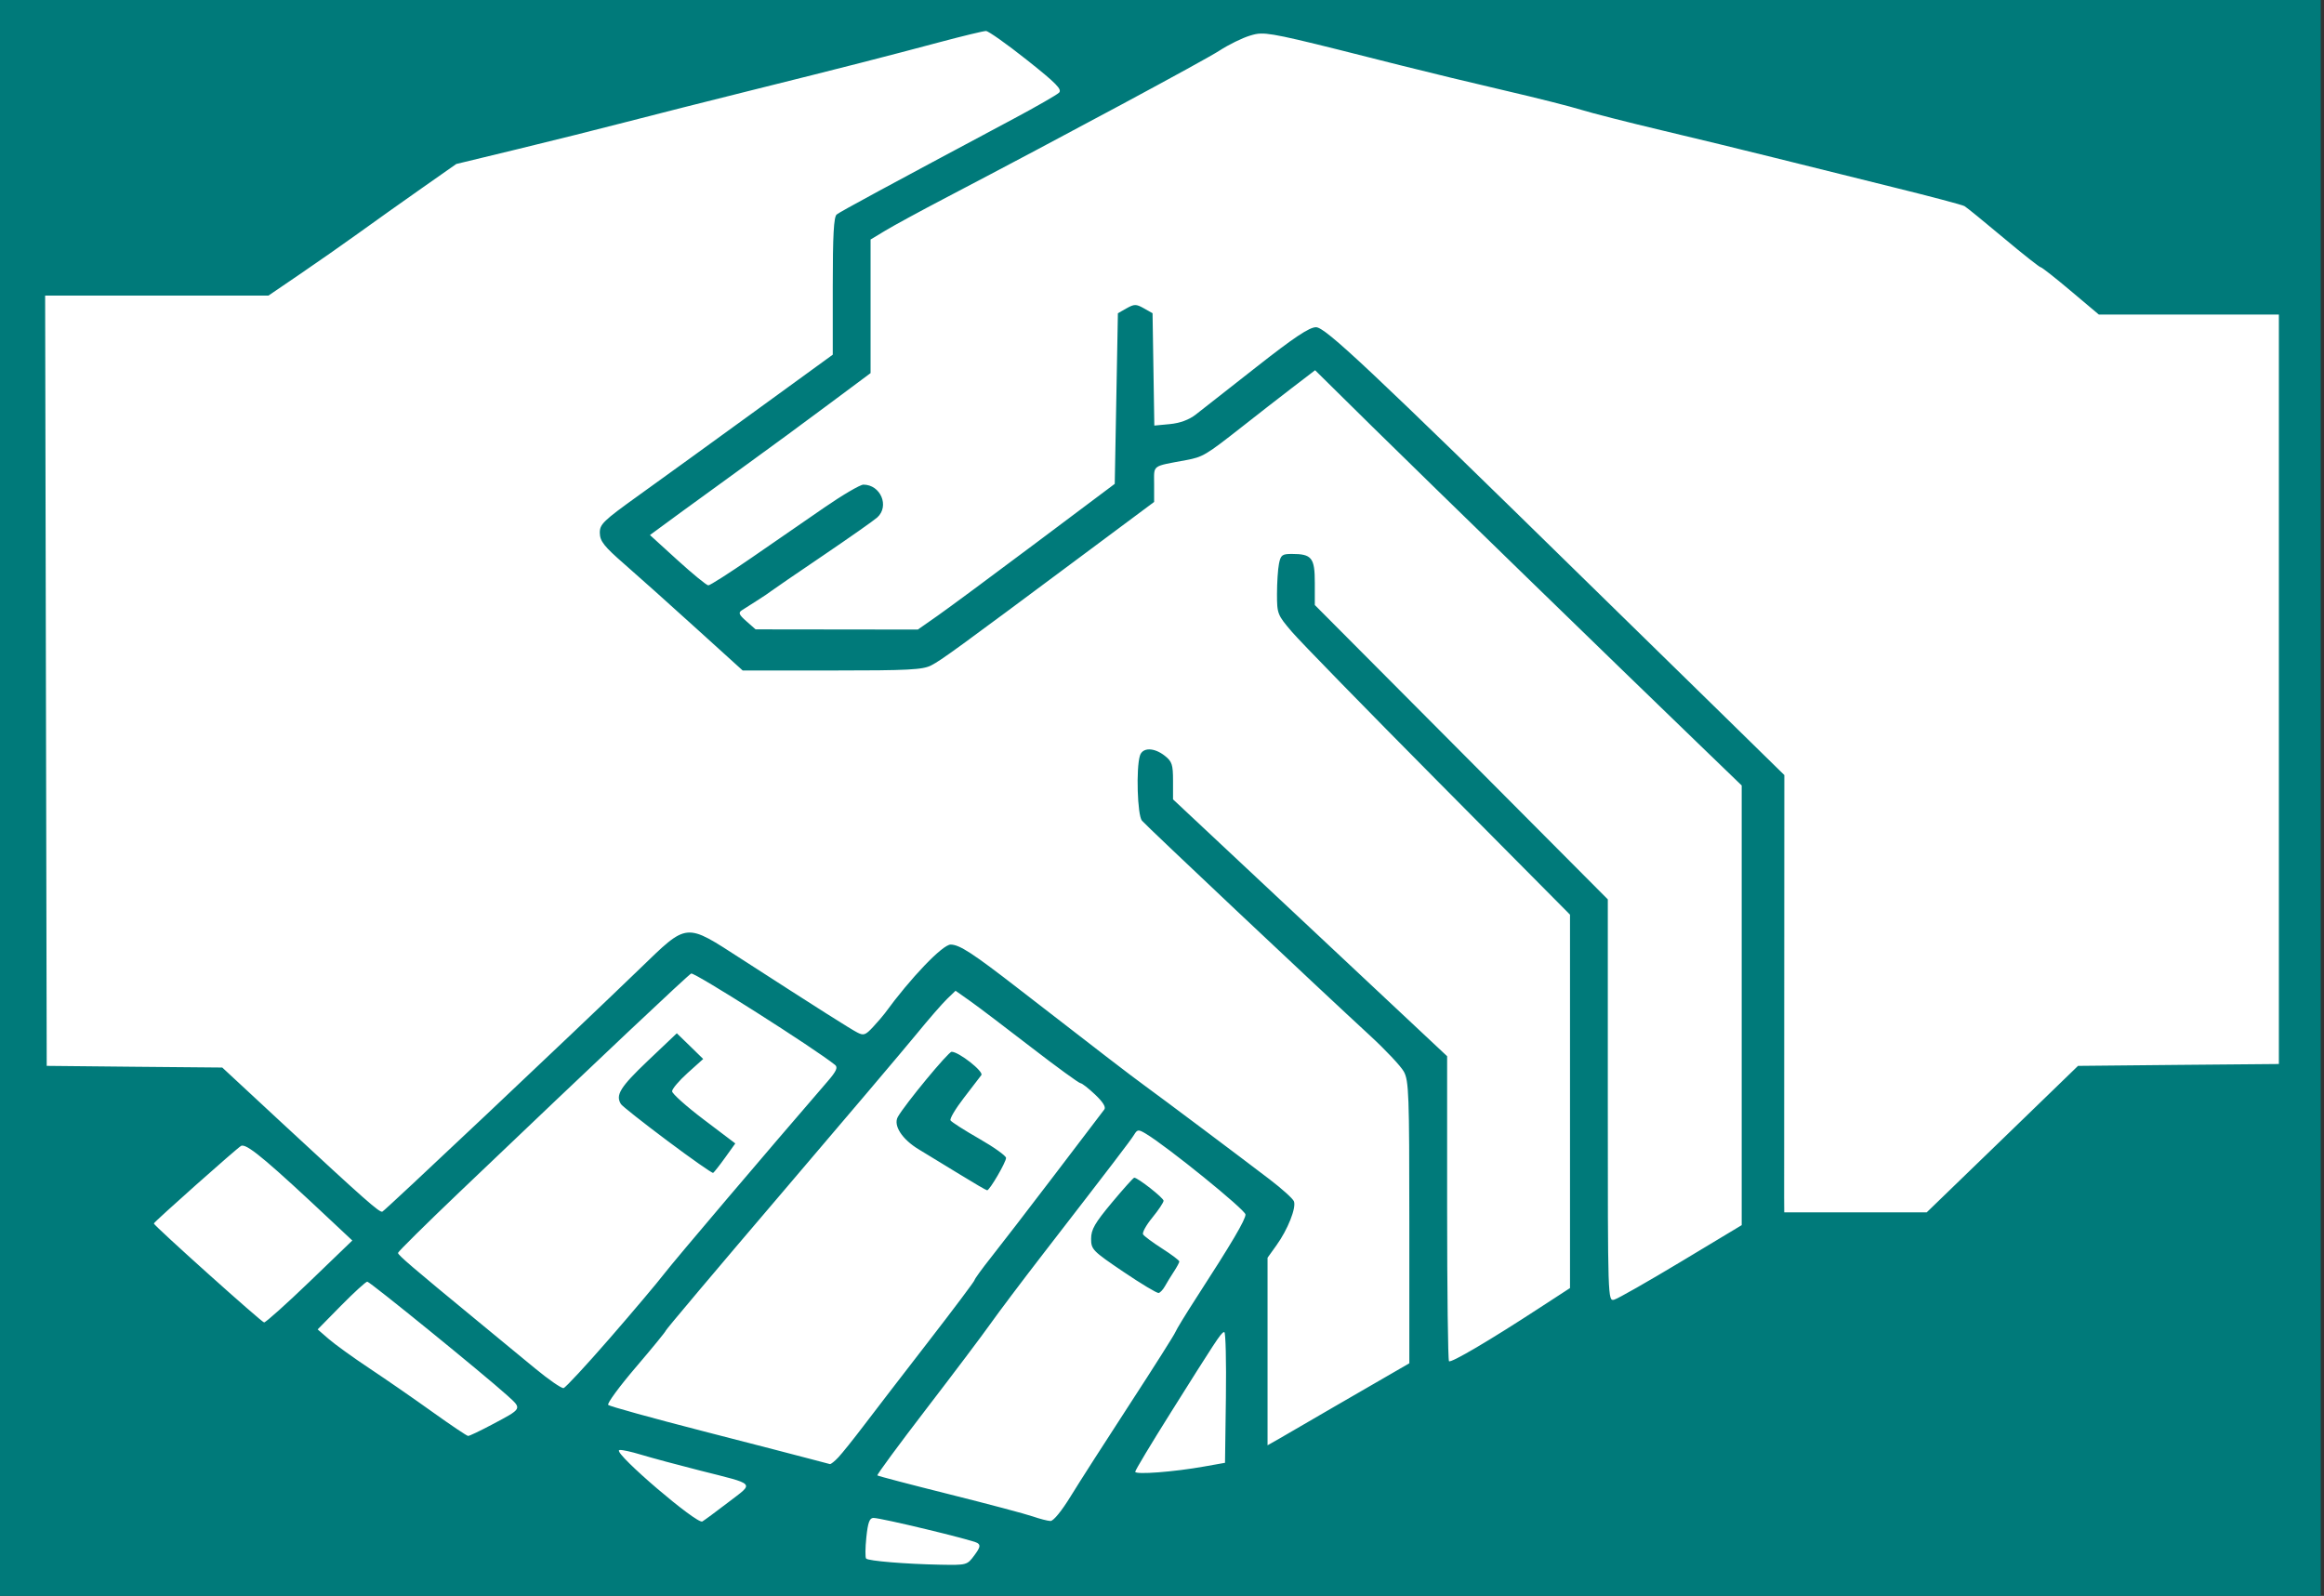
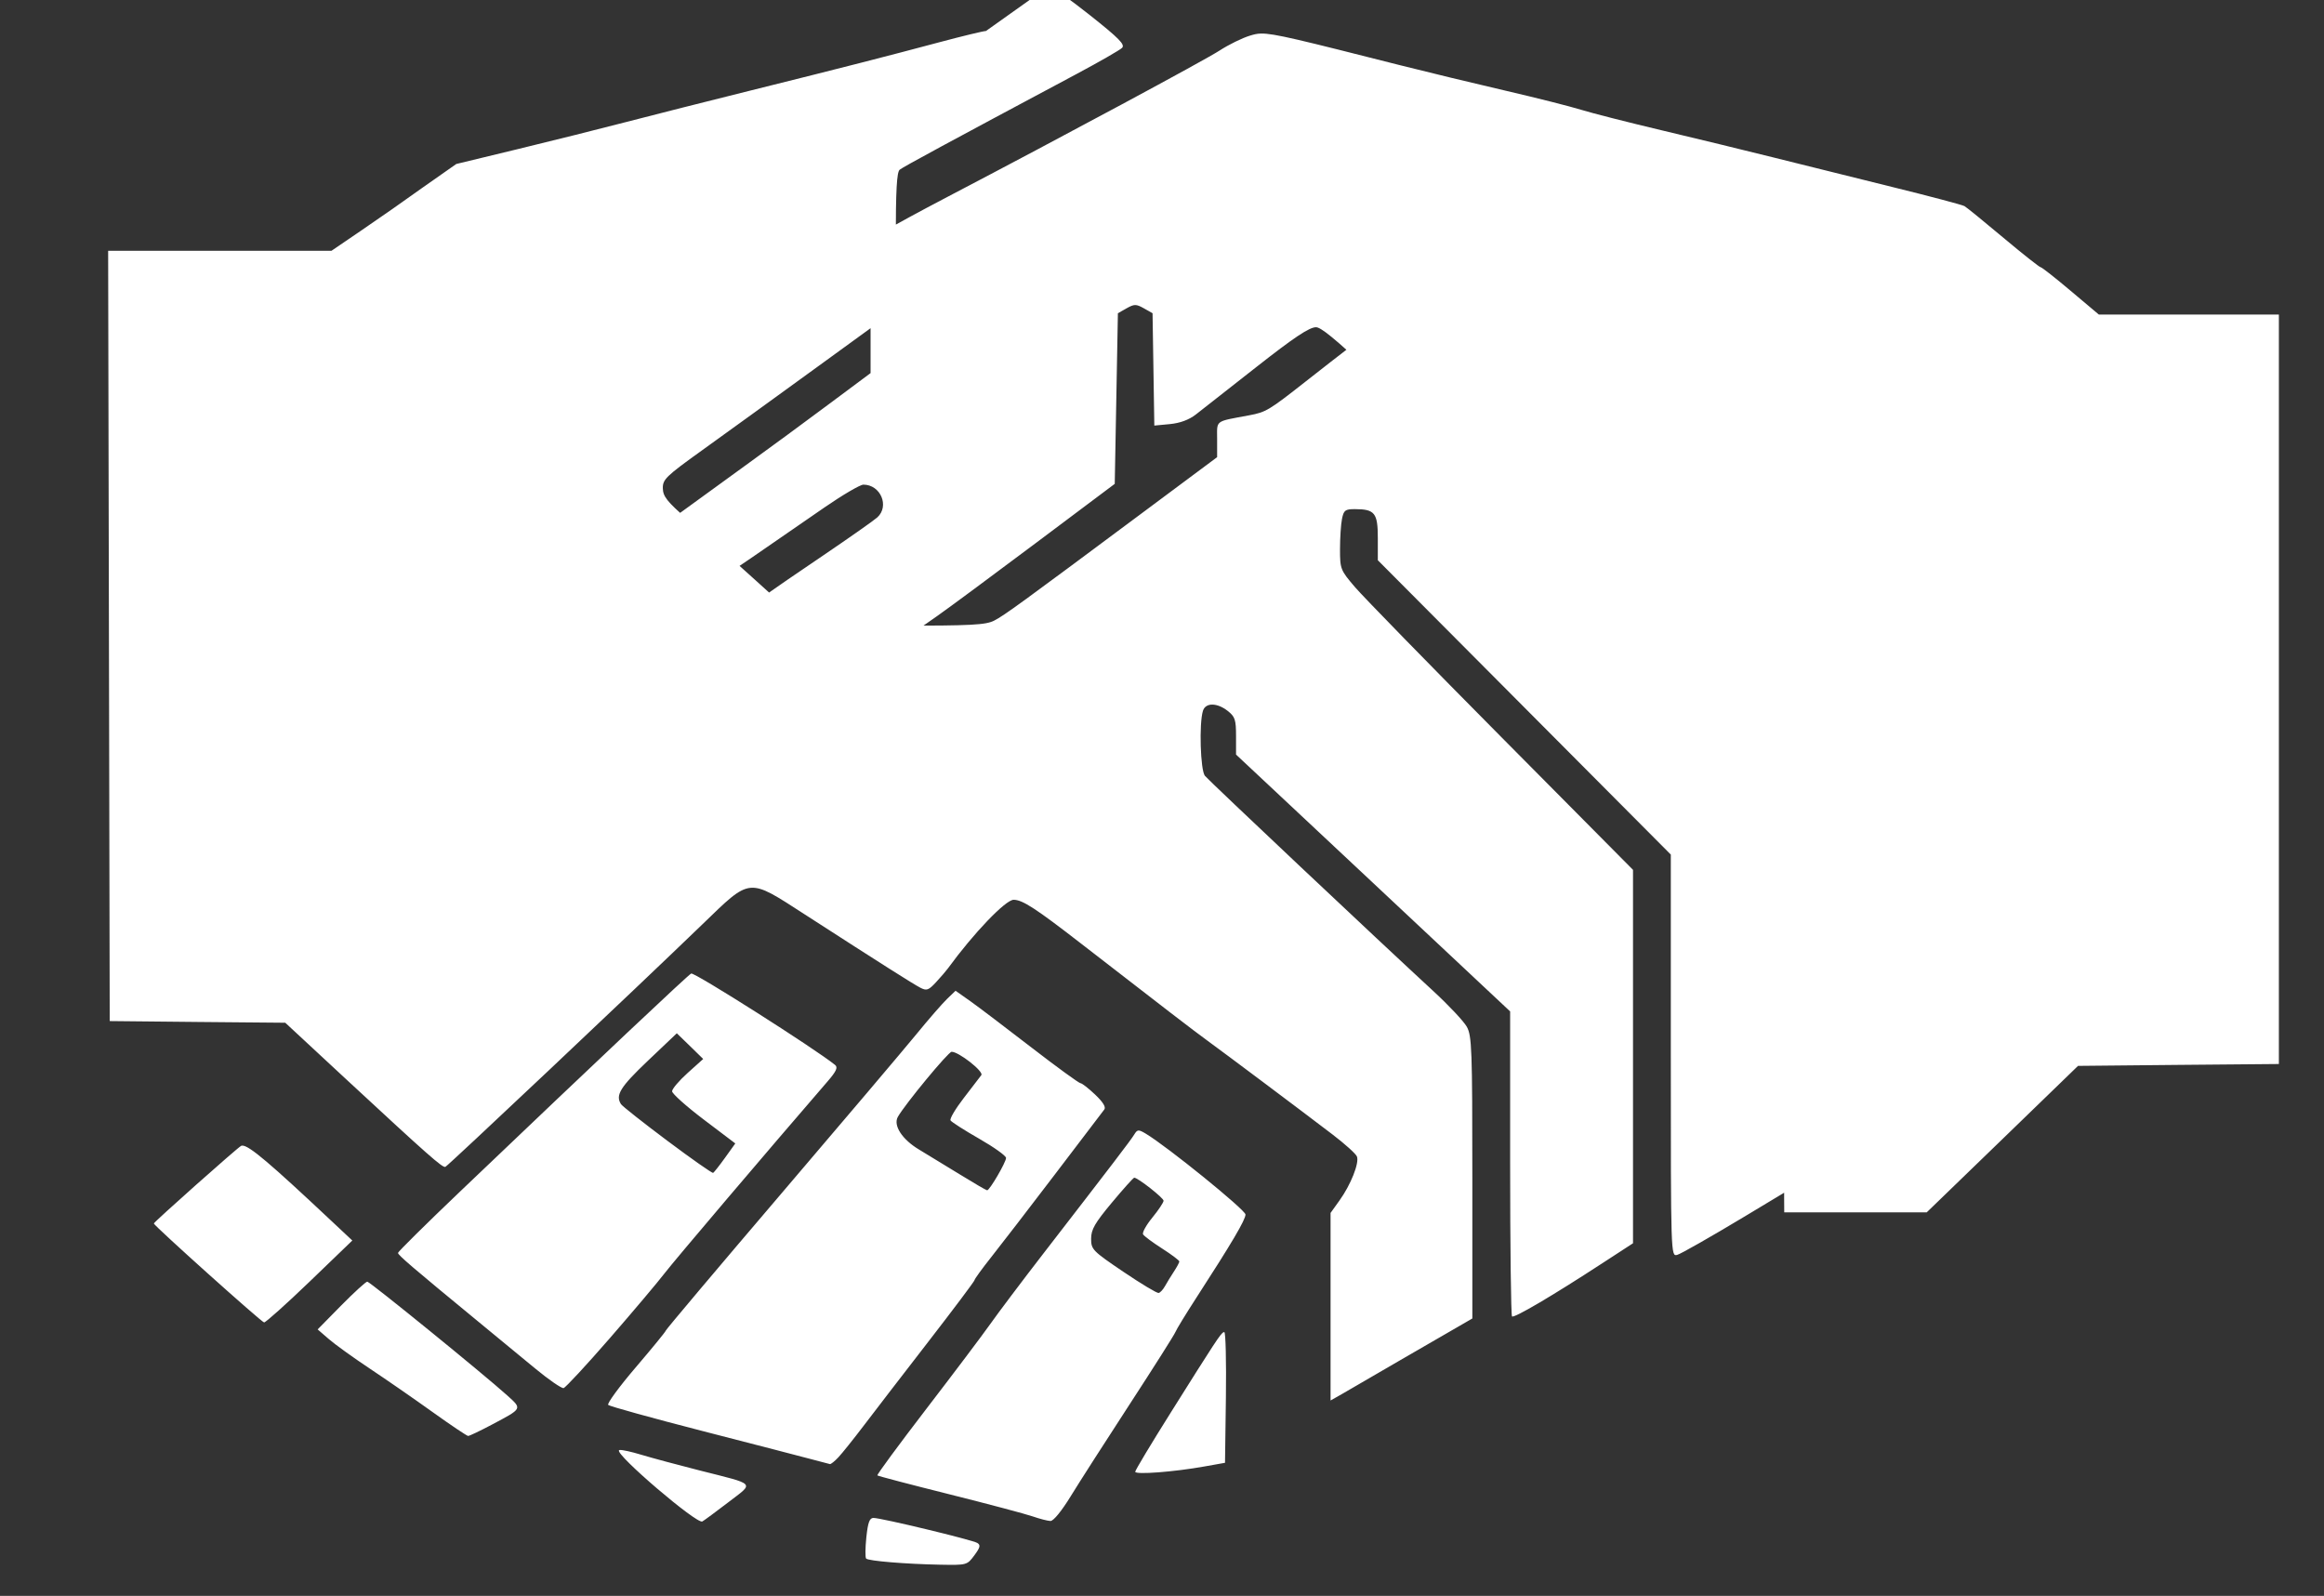
<svg xmlns="http://www.w3.org/2000/svg" width="709" height="486.895">
  <rect width="100%" height="100%" fill="#333333" stroke="none" />
  <title>Shaking Hands</title>
  <g>
    <title>Layer 1</title>
-     <rect id="svg_2" height="708" width="708" y="-141.895" x="0" stroke-linecap="null" stroke-linejoin="null" stroke-dasharray="null" stroke-width="0" fill="#007a7a" />
    <g id="layer1">
-       <path fill="#ffffff" id="rect4001" d="m300.795,9.455c-0.727,0 -7.111,1.537 -14.177,3.424c-16.105,4.302 -28.836,7.572 -58.03,14.838c-12.687,3.158 -29.556,7.426 -37.485,9.491c-7.93,2.066 -22.852,5.795 -33.16,8.29l-18.743,4.535l-10.573,7.419c-5.815,4.076 -14.466,10.23 -19.223,13.667c-4.758,3.437 -12.893,9.113 -18.082,12.645l-9.431,6.428l-34.061,0l-34.061,0l0.24,117.502l0.24,117.502l26.762,0.27l26.792,0.24l18.382,17.061c25.289,23.445 29.585,27.236 30.457,26.913c0.784,-0.291 57.981,-54.262 78.455,-74.04c14.867,-14.362 13.749,-14.237 31.208,-2.974c24.197,15.609 33.044,21.208 35.233,22.347c1.925,1.002 2.504,0.802 4.806,-1.682c1.439,-1.553 3.046,-3.42 3.574,-4.145c7.881,-10.812 17.64,-21.001 20.094,-20.995c2.712,0.007 6.721,2.624 20.695,13.456c24.626,19.089 34.321,26.548 38.507,29.586c5.13,3.723 28.372,21.153 38.086,28.565c3.769,2.876 7.132,5.901 7.449,6.728c0.758,1.975 -1.894,8.639 -5.316,13.396l-2.733,3.815l0,28.595l0,28.625l3.604,-2.042c1.982,-1.131 9.66,-5.605 17.061,-9.912c7.401,-4.307 15.511,-8.984 18.022,-10.423l4.566,-2.643l0,-42.982c0,-39.143 -0.15,-43.253 -1.682,-46.016c-0.925,-1.669 -5.575,-6.614 -10.333,-10.993c-16.112,-14.829 -68.228,-63.953 -69.564,-65.569c-1.384,-1.674 -1.819,-16.016 -0.601,-19.854c0.803,-2.529 4.309,-2.505 7.569,0.06c2.223,1.748 2.523,2.699 2.523,7.659l0,5.647l41.811,39.167l41.811,39.197l0,46.256c0,25.438 0.259,46.484 0.571,46.797c0.609,0.609 12.393,-6.33 27.543,-16.22l9.371,-6.097l0,-56.979l0,-56.949l-40.129,-40.459c-22.068,-22.252 -42.183,-42.869 -44.694,-45.805c-4.427,-5.177 -4.566,-5.527 -4.566,-11.564c0,-3.424 0.27,-7.569 0.601,-9.221c0.533,-2.666 0.97,-3.004 3.905,-3.004c6.103,0 7.029,1.167 7.029,8.801l0,6.788l44.694,44.904l44.694,44.904l0,61.304c0,61.186 0.001,61.334 1.952,60.824c1.075,-0.281 10.266,-5.517 20.425,-11.624l18.472,-11.113l0,-67.071l0,-67.071l-12.946,-12.495c-24.578,-23.702 -82.266,-79.78 -99.721,-96.957l-17.481,-17.241l-7.029,5.377c-3.854,2.952 -10.675,8.271 -15.168,11.804c-11.165,8.78 -12.036,9.285 -17.151,10.242c-10.673,1.998 -9.762,1.325 -9.762,7.359l0,5.407l-22.587,16.82c-37.492,27.928 -42.261,31.409 -45.415,33.04c-2.591,1.34 -6.964,1.562 -30.277,1.562l-27.243,0l-14.387,-13.036c-7.9,-7.169 -17.686,-15.927 -21.746,-19.464c-6.13,-5.339 -7.394,-6.94 -7.449,-9.401c-0.061,-2.716 0.93,-3.683 11.864,-11.534c6.564,-4.713 22.567,-16.29 35.563,-25.741l23.639,-17.181l0,-20.905c0,-15.566 0.307,-21.144 1.201,-21.866c1.074,-0.868 14.937,-8.365 54.065,-29.255c6.872,-3.669 13.069,-7.232 13.757,-7.9c1.017,-0.987 -0.816,-2.868 -9.852,-10.032c-6.11,-4.844 -11.708,-8.801 -12.435,-8.801l0,-0zm83.892,0.781c-1.302,0.031 -2.177,0.283 -3.334,0.631c-2.34,0.704 -6.535,2.758 -9.311,4.566c-4.54,2.956 -47.461,26.041 -83.621,44.964c-7.576,3.965 -15.806,8.438 -18.292,9.942l-4.535,2.733l0,20.365l0,20.395l-12.826,9.552c-7.058,5.267 -17.924,13.258 -24.149,17.752c-6.225,4.493 -15.613,11.306 -20.845,15.138l-9.491,6.968l8.41,7.659c4.638,4.215 8.873,7.684 9.401,7.689c0.529,0.006 6.431,-3.763 13.126,-8.38c6.695,-4.617 16.73,-11.546 22.287,-15.379c5.557,-3.833 10.916,-6.968 11.894,-6.968c5.25,0 8.031,6.567 4.235,10.002c-1,0.905 -8.461,6.152 -16.58,11.654c-8.119,5.502 -15.21,10.352 -15.739,10.783c-0.529,0.431 -2.475,1.75 -4.325,2.914c-1.85,1.163 -3.969,2.514 -4.716,3.004c-1.095,0.719 -0.816,1.349 1.442,3.334l2.793,2.463l24.75,0.03l24.75,0.03l6.007,-4.205c3.302,-2.313 16.82,-12.318 30.036,-22.227l24.029,-18.022l0.481,-26.042l0.481,-26.011l2.643,-1.502c2.378,-1.329 2.908,-1.329 5.286,0l2.643,1.502l0.27,17.121l0.27,17.151l4.746,-0.451c3.102,-0.298 5.83,-1.308 7.9,-2.914c1.74,-1.351 10.074,-7.89 18.532,-14.538c11.464,-9.009 16.089,-12.089 18.142,-12.105c2.816,-0.022 15.874,12.253 83.261,78.275c11.366,11.136 29.443,28.81 40.159,39.288l19.464,19.073l-0.03,62.145c-0.022,34.184 -0.041,64.2 -0.03,66.711l0.03,4.565l21.746,0l21.716,0l23.098,-22.347l23.068,-22.347l30.637,-0.3l30.637,-0.27l0,-114.348l0,-114.318l-27.483,0l-27.453,0l-8.56,-7.209c-4.699,-3.965 -8.814,-7.209 -9.161,-7.209c-0.347,0 -5.447,-4.02 -11.324,-8.951c-5.877,-4.931 -11.251,-9.308 -11.924,-9.702c-0.673,-0.394 -10.621,-3.027 -22.107,-5.857c-11.486,-2.83 -27.796,-6.89 -36.254,-9.011c-8.458,-2.121 -23.813,-5.842 -34.121,-8.29c-10.309,-2.448 -21.338,-5.26 -24.51,-6.248c-3.172,-0.988 -13.552,-3.619 -23.068,-5.827c-9.516,-2.208 -24.005,-5.705 -32.199,-7.779c-30.734,-7.782 -38.476,-9.736 -42.381,-9.642l-0,0zm-173.82,286.787c-0.789,0.29 -27.518,25.491 -70.465,66.47c-10.441,9.962 -18.983,18.41 -18.983,18.773c0,0.652 4.351,4.389 24.029,20.575c5.551,4.566 13.54,11.149 17.751,14.628c4.211,3.478 8.138,6.186 8.741,6.037c0.602,-0.149 6.933,-6.974 14.057,-15.168c7.124,-8.194 14.659,-17.12 16.73,-19.824c3.009,-3.93 31.276,-37.196 49.8,-58.631c2.612,-3.022 3.154,-4.225 2.253,-4.956c-6.07,-4.925 -42.849,-28.294 -43.913,-27.904zm80.648,5.256l-2.613,2.523c-1.448,1.394 -5.671,6.253 -9.371,10.783c-3.7,4.53 -22.407,26.594 -41.57,49.049c-19.163,22.455 -34.842,41.059 -34.842,41.33c0,0.271 -4.123,5.309 -9.161,11.204c-5.038,5.895 -8.825,11.059 -8.41,11.474c0.415,0.415 13.513,4.041 29.105,8.05c15.592,4.009 30.517,7.876 33.16,8.59c2.643,0.714 5.072,1.353 5.376,1.412c0.304,0.058 1.459,-0.876 2.583,-2.073c1.124,-1.196 4.564,-5.486 7.629,-9.522c3.065,-4.035 11.936,-15.577 19.734,-25.651c7.797,-10.074 14.177,-18.575 14.177,-18.893c0,-0.318 2.294,-3.488 5.106,-7.029c2.812,-3.54 11.529,-14.862 19.373,-25.17c7.844,-10.308 14.643,-19.246 15.108,-19.854c0.554,-0.724 -0.407,-2.274 -2.793,-4.536c-2.003,-1.899 -4.017,-3.48 -4.475,-3.484c-0.458,-0.005 -7.162,-4.873 -14.898,-10.843c-7.736,-5.97 -16.106,-12.328 -18.623,-14.117l-4.596,-3.244zm-85.033,12.976l4.025,3.905l4.025,3.935l-4.746,4.265c-2.612,2.348 -4.746,4.862 -4.746,5.587c0,0.725 4.343,4.608 9.642,8.62l9.642,7.299l-3.124,4.355c-1.719,2.394 -3.359,4.465 -3.634,4.626c-0.276,0.16 -6.566,-4.251 -13.967,-9.792c-7.401,-5.541 -13.759,-10.563 -14.147,-11.174c-1.751,-2.751 -0.268,-5.18 8.14,-13.186l8.891,-8.44zm83.831,5.647c2.14,-0.043 9.881,6.032 9.071,7.119c-0.423,0.568 -2.823,3.698 -5.346,6.968c-2.524,3.271 -4.362,6.352 -4.055,6.848c0.307,0.497 4.24,3.01 8.741,5.587c4.501,2.576 8.198,5.218 8.2,5.857c0.004,1.303 -5.007,9.887 -5.767,9.882c-0.268,-0.002 -3.941,-2.136 -8.17,-4.746c-4.229,-2.61 -9.903,-6.069 -12.615,-7.689c-5.151,-3.077 -7.939,-7.37 -6.458,-9.972c2.219,-3.9 15.379,-19.833 16.4,-19.854zm56.979,24.029c-0.477,0.046 -0.791,0.449 -1.292,1.262c-1.108,1.799 -6.607,8.987 -27.844,36.464c-6.445,8.339 -13.661,17.93 -16.039,21.296c-2.379,3.366 -11.168,15.028 -19.554,25.951c-8.385,10.923 -15.098,20.044 -14.898,20.245c0.2,0.2 10.101,2.793 21.987,5.767c11.886,2.974 23.326,6.022 25.441,6.758c2.115,0.736 4.528,1.356 5.376,1.382c0.919,0.027 3.444,-3.081 6.248,-7.659c2.588,-4.226 10.708,-16.877 18.022,-28.114c7.314,-11.237 13.544,-21.073 13.847,-21.866c0.303,-0.793 3.206,-5.551 6.458,-10.573c10.703,-16.53 14.928,-23.689 14.928,-25.291c0,-1.397 -23.947,-20.812 -30.457,-24.69c-1.106,-0.659 -1.745,-0.977 -2.223,-0.931zm-273.391,4.596c-0.138,0.007 -0.26,0.036 -0.36,0.09c-1.237,0.67 -26.612,23.239 -26.612,23.669c0,0.637 32.943,30.198 33.641,30.187c0.529,-0.009 6.8,-5.631 13.937,-12.495l12.976,-12.495l-6.248,-5.857c-18.764,-17.634 -25.267,-23.192 -27.333,-23.098zm272.129,9.792c1.101,0 8.951,6.165 8.951,7.029c0,0.517 -1.541,2.838 -3.424,5.136c-1.883,2.298 -3.156,4.599 -2.823,5.136c0.332,0.538 2.955,2.488 5.827,4.325c2.873,1.838 5.226,3.613 5.226,3.935c0,0.321 -0.757,1.718 -1.682,3.124c-0.925,1.405 -2.137,3.392 -2.703,4.415c-0.566,1.024 -1.431,1.961 -1.922,2.073c-0.491,0.111 -5.334,-2.791 -10.753,-6.458c-9.409,-6.367 -9.852,-6.816 -9.852,-10.092c0,-2.817 1.138,-4.79 6.338,-11.023c3.482,-4.174 6.554,-7.599 6.818,-7.599zm-233.983,31.718c-0.425,0 -4.008,3.266 -7.96,7.269l-7.179,7.299l3.364,2.914c1.85,1.611 7.473,5.675 12.495,9.011c5.022,3.336 13.673,9.326 19.223,13.306c5.551,3.98 10.424,7.247 10.813,7.269c0.389,0.022 3.633,-1.528 7.209,-3.424c9.451,-5.011 9.334,-4.779 4.746,-8.921c-7.206,-6.505 -41.92,-34.722 -42.712,-34.722zm261.286,15.409c-0.893,0.281 -2.711,3.123 -16.13,24.48c-5.974,9.508 -10.873,17.653 -10.873,18.112c0,0.954 11.898,0.041 21.146,-1.622l6.248,-1.111l0.27,-19.944c0.143,-10.965 -0.073,-19.921 -0.481,-19.914c-0.054,0.001 -0.121,-0.019 -0.18,0zm-184.243,35.953c-0.116,0.01 -0.204,0.054 -0.24,0.09c-1.245,1.245 23.787,22.637 25.411,21.716c0.582,-0.33 4.156,-2.959 7.93,-5.857c7.968,-6.119 8.755,-5.278 -8.831,-9.732c-6.422,-1.627 -14.457,-3.784 -17.842,-4.806c-2.961,-0.894 -5.613,-1.477 -6.428,-1.412zm77.374,20.725c-1.184,0.008 -1.688,1.378 -2.163,5.917c-0.341,3.259 -0.368,6.179 -0.06,6.488c0.719,0.723 12.016,1.663 22.557,1.862c8.171,0.154 8.252,0.123 10.453,-2.853c1.787,-2.417 1.959,-3.131 0.901,-3.785c-1.514,-0.936 -29.373,-7.644 -31.688,-7.629l0,0z" />
+       <path fill="#ffffff" id="rect4001" d="m300.795,9.455c-0.727,0 -7.111,1.537 -14.177,3.424c-16.105,4.302 -28.836,7.572 -58.03,14.838c-12.687,3.158 -29.556,7.426 -37.485,9.491c-7.93,2.066 -22.852,5.795 -33.16,8.29l-18.743,4.535l-10.573,7.419c-4.758,3.437 -12.893,9.113 -18.082,12.645l-9.431,6.428l-34.061,0l-34.061,0l0.24,117.502l0.24,117.502l26.762,0.27l26.792,0.24l18.382,17.061c25.289,23.445 29.585,27.236 30.457,26.913c0.784,-0.291 57.981,-54.262 78.455,-74.04c14.867,-14.362 13.749,-14.237 31.208,-2.974c24.197,15.609 33.044,21.208 35.233,22.347c1.925,1.002 2.504,0.802 4.806,-1.682c1.439,-1.553 3.046,-3.42 3.574,-4.145c7.881,-10.812 17.64,-21.001 20.094,-20.995c2.712,0.007 6.721,2.624 20.695,13.456c24.626,19.089 34.321,26.548 38.507,29.586c5.13,3.723 28.372,21.153 38.086,28.565c3.769,2.876 7.132,5.901 7.449,6.728c0.758,1.975 -1.894,8.639 -5.316,13.396l-2.733,3.815l0,28.595l0,28.625l3.604,-2.042c1.982,-1.131 9.66,-5.605 17.061,-9.912c7.401,-4.307 15.511,-8.984 18.022,-10.423l4.566,-2.643l0,-42.982c0,-39.143 -0.15,-43.253 -1.682,-46.016c-0.925,-1.669 -5.575,-6.614 -10.333,-10.993c-16.112,-14.829 -68.228,-63.953 -69.564,-65.569c-1.384,-1.674 -1.819,-16.016 -0.601,-19.854c0.803,-2.529 4.309,-2.505 7.569,0.06c2.223,1.748 2.523,2.699 2.523,7.659l0,5.647l41.811,39.167l41.811,39.197l0,46.256c0,25.438 0.259,46.484 0.571,46.797c0.609,0.609 12.393,-6.33 27.543,-16.22l9.371,-6.097l0,-56.979l0,-56.949l-40.129,-40.459c-22.068,-22.252 -42.183,-42.869 -44.694,-45.805c-4.427,-5.177 -4.566,-5.527 -4.566,-11.564c0,-3.424 0.27,-7.569 0.601,-9.221c0.533,-2.666 0.97,-3.004 3.905,-3.004c6.103,0 7.029,1.167 7.029,8.801l0,6.788l44.694,44.904l44.694,44.904l0,61.304c0,61.186 0.001,61.334 1.952,60.824c1.075,-0.281 10.266,-5.517 20.425,-11.624l18.472,-11.113l0,-67.071l0,-67.071l-12.946,-12.495c-24.578,-23.702 -82.266,-79.78 -99.721,-96.957l-17.481,-17.241l-7.029,5.377c-3.854,2.952 -10.675,8.271 -15.168,11.804c-11.165,8.78 -12.036,9.285 -17.151,10.242c-10.673,1.998 -9.762,1.325 -9.762,7.359l0,5.407l-22.587,16.82c-37.492,27.928 -42.261,31.409 -45.415,33.04c-2.591,1.34 -6.964,1.562 -30.277,1.562l-27.243,0l-14.387,-13.036c-7.9,-7.169 -17.686,-15.927 -21.746,-19.464c-6.13,-5.339 -7.394,-6.94 -7.449,-9.401c-0.061,-2.716 0.93,-3.683 11.864,-11.534c6.564,-4.713 22.567,-16.29 35.563,-25.741l23.639,-17.181l0,-20.905c0,-15.566 0.307,-21.144 1.201,-21.866c1.074,-0.868 14.937,-8.365 54.065,-29.255c6.872,-3.669 13.069,-7.232 13.757,-7.9c1.017,-0.987 -0.816,-2.868 -9.852,-10.032c-6.11,-4.844 -11.708,-8.801 -12.435,-8.801l0,-0zm83.892,0.781c-1.302,0.031 -2.177,0.283 -3.334,0.631c-2.34,0.704 -6.535,2.758 -9.311,4.566c-4.54,2.956 -47.461,26.041 -83.621,44.964c-7.576,3.965 -15.806,8.438 -18.292,9.942l-4.535,2.733l0,20.365l0,20.395l-12.826,9.552c-7.058,5.267 -17.924,13.258 -24.149,17.752c-6.225,4.493 -15.613,11.306 -20.845,15.138l-9.491,6.968l8.41,7.659c4.638,4.215 8.873,7.684 9.401,7.689c0.529,0.006 6.431,-3.763 13.126,-8.38c6.695,-4.617 16.73,-11.546 22.287,-15.379c5.557,-3.833 10.916,-6.968 11.894,-6.968c5.25,0 8.031,6.567 4.235,10.002c-1,0.905 -8.461,6.152 -16.58,11.654c-8.119,5.502 -15.21,10.352 -15.739,10.783c-0.529,0.431 -2.475,1.75 -4.325,2.914c-1.85,1.163 -3.969,2.514 -4.716,3.004c-1.095,0.719 -0.816,1.349 1.442,3.334l2.793,2.463l24.75,0.03l24.75,0.03l6.007,-4.205c3.302,-2.313 16.82,-12.318 30.036,-22.227l24.029,-18.022l0.481,-26.042l0.481,-26.011l2.643,-1.502c2.378,-1.329 2.908,-1.329 5.286,0l2.643,1.502l0.27,17.121l0.27,17.151l4.746,-0.451c3.102,-0.298 5.83,-1.308 7.9,-2.914c1.74,-1.351 10.074,-7.89 18.532,-14.538c11.464,-9.009 16.089,-12.089 18.142,-12.105c2.816,-0.022 15.874,12.253 83.261,78.275c11.366,11.136 29.443,28.81 40.159,39.288l19.464,19.073l-0.03,62.145c-0.022,34.184 -0.041,64.2 -0.03,66.711l0.03,4.565l21.746,0l21.716,0l23.098,-22.347l23.068,-22.347l30.637,-0.3l30.637,-0.27l0,-114.348l0,-114.318l-27.483,0l-27.453,0l-8.56,-7.209c-4.699,-3.965 -8.814,-7.209 -9.161,-7.209c-0.347,0 -5.447,-4.02 -11.324,-8.951c-5.877,-4.931 -11.251,-9.308 -11.924,-9.702c-0.673,-0.394 -10.621,-3.027 -22.107,-5.857c-11.486,-2.83 -27.796,-6.89 -36.254,-9.011c-8.458,-2.121 -23.813,-5.842 -34.121,-8.29c-10.309,-2.448 -21.338,-5.26 -24.51,-6.248c-3.172,-0.988 -13.552,-3.619 -23.068,-5.827c-9.516,-2.208 -24.005,-5.705 -32.199,-7.779c-30.734,-7.782 -38.476,-9.736 -42.381,-9.642l-0,0zm-173.82,286.787c-0.789,0.29 -27.518,25.491 -70.465,66.47c-10.441,9.962 -18.983,18.41 -18.983,18.773c0,0.652 4.351,4.389 24.029,20.575c5.551,4.566 13.54,11.149 17.751,14.628c4.211,3.478 8.138,6.186 8.741,6.037c0.602,-0.149 6.933,-6.974 14.057,-15.168c7.124,-8.194 14.659,-17.12 16.73,-19.824c3.009,-3.93 31.276,-37.196 49.8,-58.631c2.612,-3.022 3.154,-4.225 2.253,-4.956c-6.07,-4.925 -42.849,-28.294 -43.913,-27.904zm80.648,5.256l-2.613,2.523c-1.448,1.394 -5.671,6.253 -9.371,10.783c-3.7,4.53 -22.407,26.594 -41.57,49.049c-19.163,22.455 -34.842,41.059 -34.842,41.33c0,0.271 -4.123,5.309 -9.161,11.204c-5.038,5.895 -8.825,11.059 -8.41,11.474c0.415,0.415 13.513,4.041 29.105,8.05c15.592,4.009 30.517,7.876 33.16,8.59c2.643,0.714 5.072,1.353 5.376,1.412c0.304,0.058 1.459,-0.876 2.583,-2.073c1.124,-1.196 4.564,-5.486 7.629,-9.522c3.065,-4.035 11.936,-15.577 19.734,-25.651c7.797,-10.074 14.177,-18.575 14.177,-18.893c0,-0.318 2.294,-3.488 5.106,-7.029c2.812,-3.54 11.529,-14.862 19.373,-25.17c7.844,-10.308 14.643,-19.246 15.108,-19.854c0.554,-0.724 -0.407,-2.274 -2.793,-4.536c-2.003,-1.899 -4.017,-3.48 -4.475,-3.484c-0.458,-0.005 -7.162,-4.873 -14.898,-10.843c-7.736,-5.97 -16.106,-12.328 -18.623,-14.117l-4.596,-3.244zm-85.033,12.976l4.025,3.905l4.025,3.935l-4.746,4.265c-2.612,2.348 -4.746,4.862 -4.746,5.587c0,0.725 4.343,4.608 9.642,8.62l9.642,7.299l-3.124,4.355c-1.719,2.394 -3.359,4.465 -3.634,4.626c-0.276,0.16 -6.566,-4.251 -13.967,-9.792c-7.401,-5.541 -13.759,-10.563 -14.147,-11.174c-1.751,-2.751 -0.268,-5.18 8.14,-13.186l8.891,-8.44zm83.831,5.647c2.14,-0.043 9.881,6.032 9.071,7.119c-0.423,0.568 -2.823,3.698 -5.346,6.968c-2.524,3.271 -4.362,6.352 -4.055,6.848c0.307,0.497 4.24,3.01 8.741,5.587c4.501,2.576 8.198,5.218 8.2,5.857c0.004,1.303 -5.007,9.887 -5.767,9.882c-0.268,-0.002 -3.941,-2.136 -8.17,-4.746c-4.229,-2.61 -9.903,-6.069 -12.615,-7.689c-5.151,-3.077 -7.939,-7.37 -6.458,-9.972c2.219,-3.9 15.379,-19.833 16.4,-19.854zm56.979,24.029c-0.477,0.046 -0.791,0.449 -1.292,1.262c-1.108,1.799 -6.607,8.987 -27.844,36.464c-6.445,8.339 -13.661,17.93 -16.039,21.296c-2.379,3.366 -11.168,15.028 -19.554,25.951c-8.385,10.923 -15.098,20.044 -14.898,20.245c0.2,0.2 10.101,2.793 21.987,5.767c11.886,2.974 23.326,6.022 25.441,6.758c2.115,0.736 4.528,1.356 5.376,1.382c0.919,0.027 3.444,-3.081 6.248,-7.659c2.588,-4.226 10.708,-16.877 18.022,-28.114c7.314,-11.237 13.544,-21.073 13.847,-21.866c0.303,-0.793 3.206,-5.551 6.458,-10.573c10.703,-16.53 14.928,-23.689 14.928,-25.291c0,-1.397 -23.947,-20.812 -30.457,-24.69c-1.106,-0.659 -1.745,-0.977 -2.223,-0.931zm-273.391,4.596c-0.138,0.007 -0.26,0.036 -0.36,0.09c-1.237,0.67 -26.612,23.239 -26.612,23.669c0,0.637 32.943,30.198 33.641,30.187c0.529,-0.009 6.8,-5.631 13.937,-12.495l12.976,-12.495l-6.248,-5.857c-18.764,-17.634 -25.267,-23.192 -27.333,-23.098zm272.129,9.792c1.101,0 8.951,6.165 8.951,7.029c0,0.517 -1.541,2.838 -3.424,5.136c-1.883,2.298 -3.156,4.599 -2.823,5.136c0.332,0.538 2.955,2.488 5.827,4.325c2.873,1.838 5.226,3.613 5.226,3.935c0,0.321 -0.757,1.718 -1.682,3.124c-0.925,1.405 -2.137,3.392 -2.703,4.415c-0.566,1.024 -1.431,1.961 -1.922,2.073c-0.491,0.111 -5.334,-2.791 -10.753,-6.458c-9.409,-6.367 -9.852,-6.816 -9.852,-10.092c0,-2.817 1.138,-4.79 6.338,-11.023c3.482,-4.174 6.554,-7.599 6.818,-7.599zm-233.983,31.718c-0.425,0 -4.008,3.266 -7.96,7.269l-7.179,7.299l3.364,2.914c1.85,1.611 7.473,5.675 12.495,9.011c5.022,3.336 13.673,9.326 19.223,13.306c5.551,3.98 10.424,7.247 10.813,7.269c0.389,0.022 3.633,-1.528 7.209,-3.424c9.451,-5.011 9.334,-4.779 4.746,-8.921c-7.206,-6.505 -41.92,-34.722 -42.712,-34.722zm261.286,15.409c-0.893,0.281 -2.711,3.123 -16.13,24.48c-5.974,9.508 -10.873,17.653 -10.873,18.112c0,0.954 11.898,0.041 21.146,-1.622l6.248,-1.111l0.27,-19.944c0.143,-10.965 -0.073,-19.921 -0.481,-19.914c-0.054,0.001 -0.121,-0.019 -0.18,0zm-184.243,35.953c-0.116,0.01 -0.204,0.054 -0.24,0.09c-1.245,1.245 23.787,22.637 25.411,21.716c0.582,-0.33 4.156,-2.959 7.93,-5.857c7.968,-6.119 8.755,-5.278 -8.831,-9.732c-6.422,-1.627 -14.457,-3.784 -17.842,-4.806c-2.961,-0.894 -5.613,-1.477 -6.428,-1.412zm77.374,20.725c-1.184,0.008 -1.688,1.378 -2.163,5.917c-0.341,3.259 -0.368,6.179 -0.06,6.488c0.719,0.723 12.016,1.663 22.557,1.862c8.171,0.154 8.252,0.123 10.453,-2.853c1.787,-2.417 1.959,-3.131 0.901,-3.785c-1.514,-0.936 -29.373,-7.644 -31.688,-7.629l0,0z" />
    </g>
  </g>
</svg>